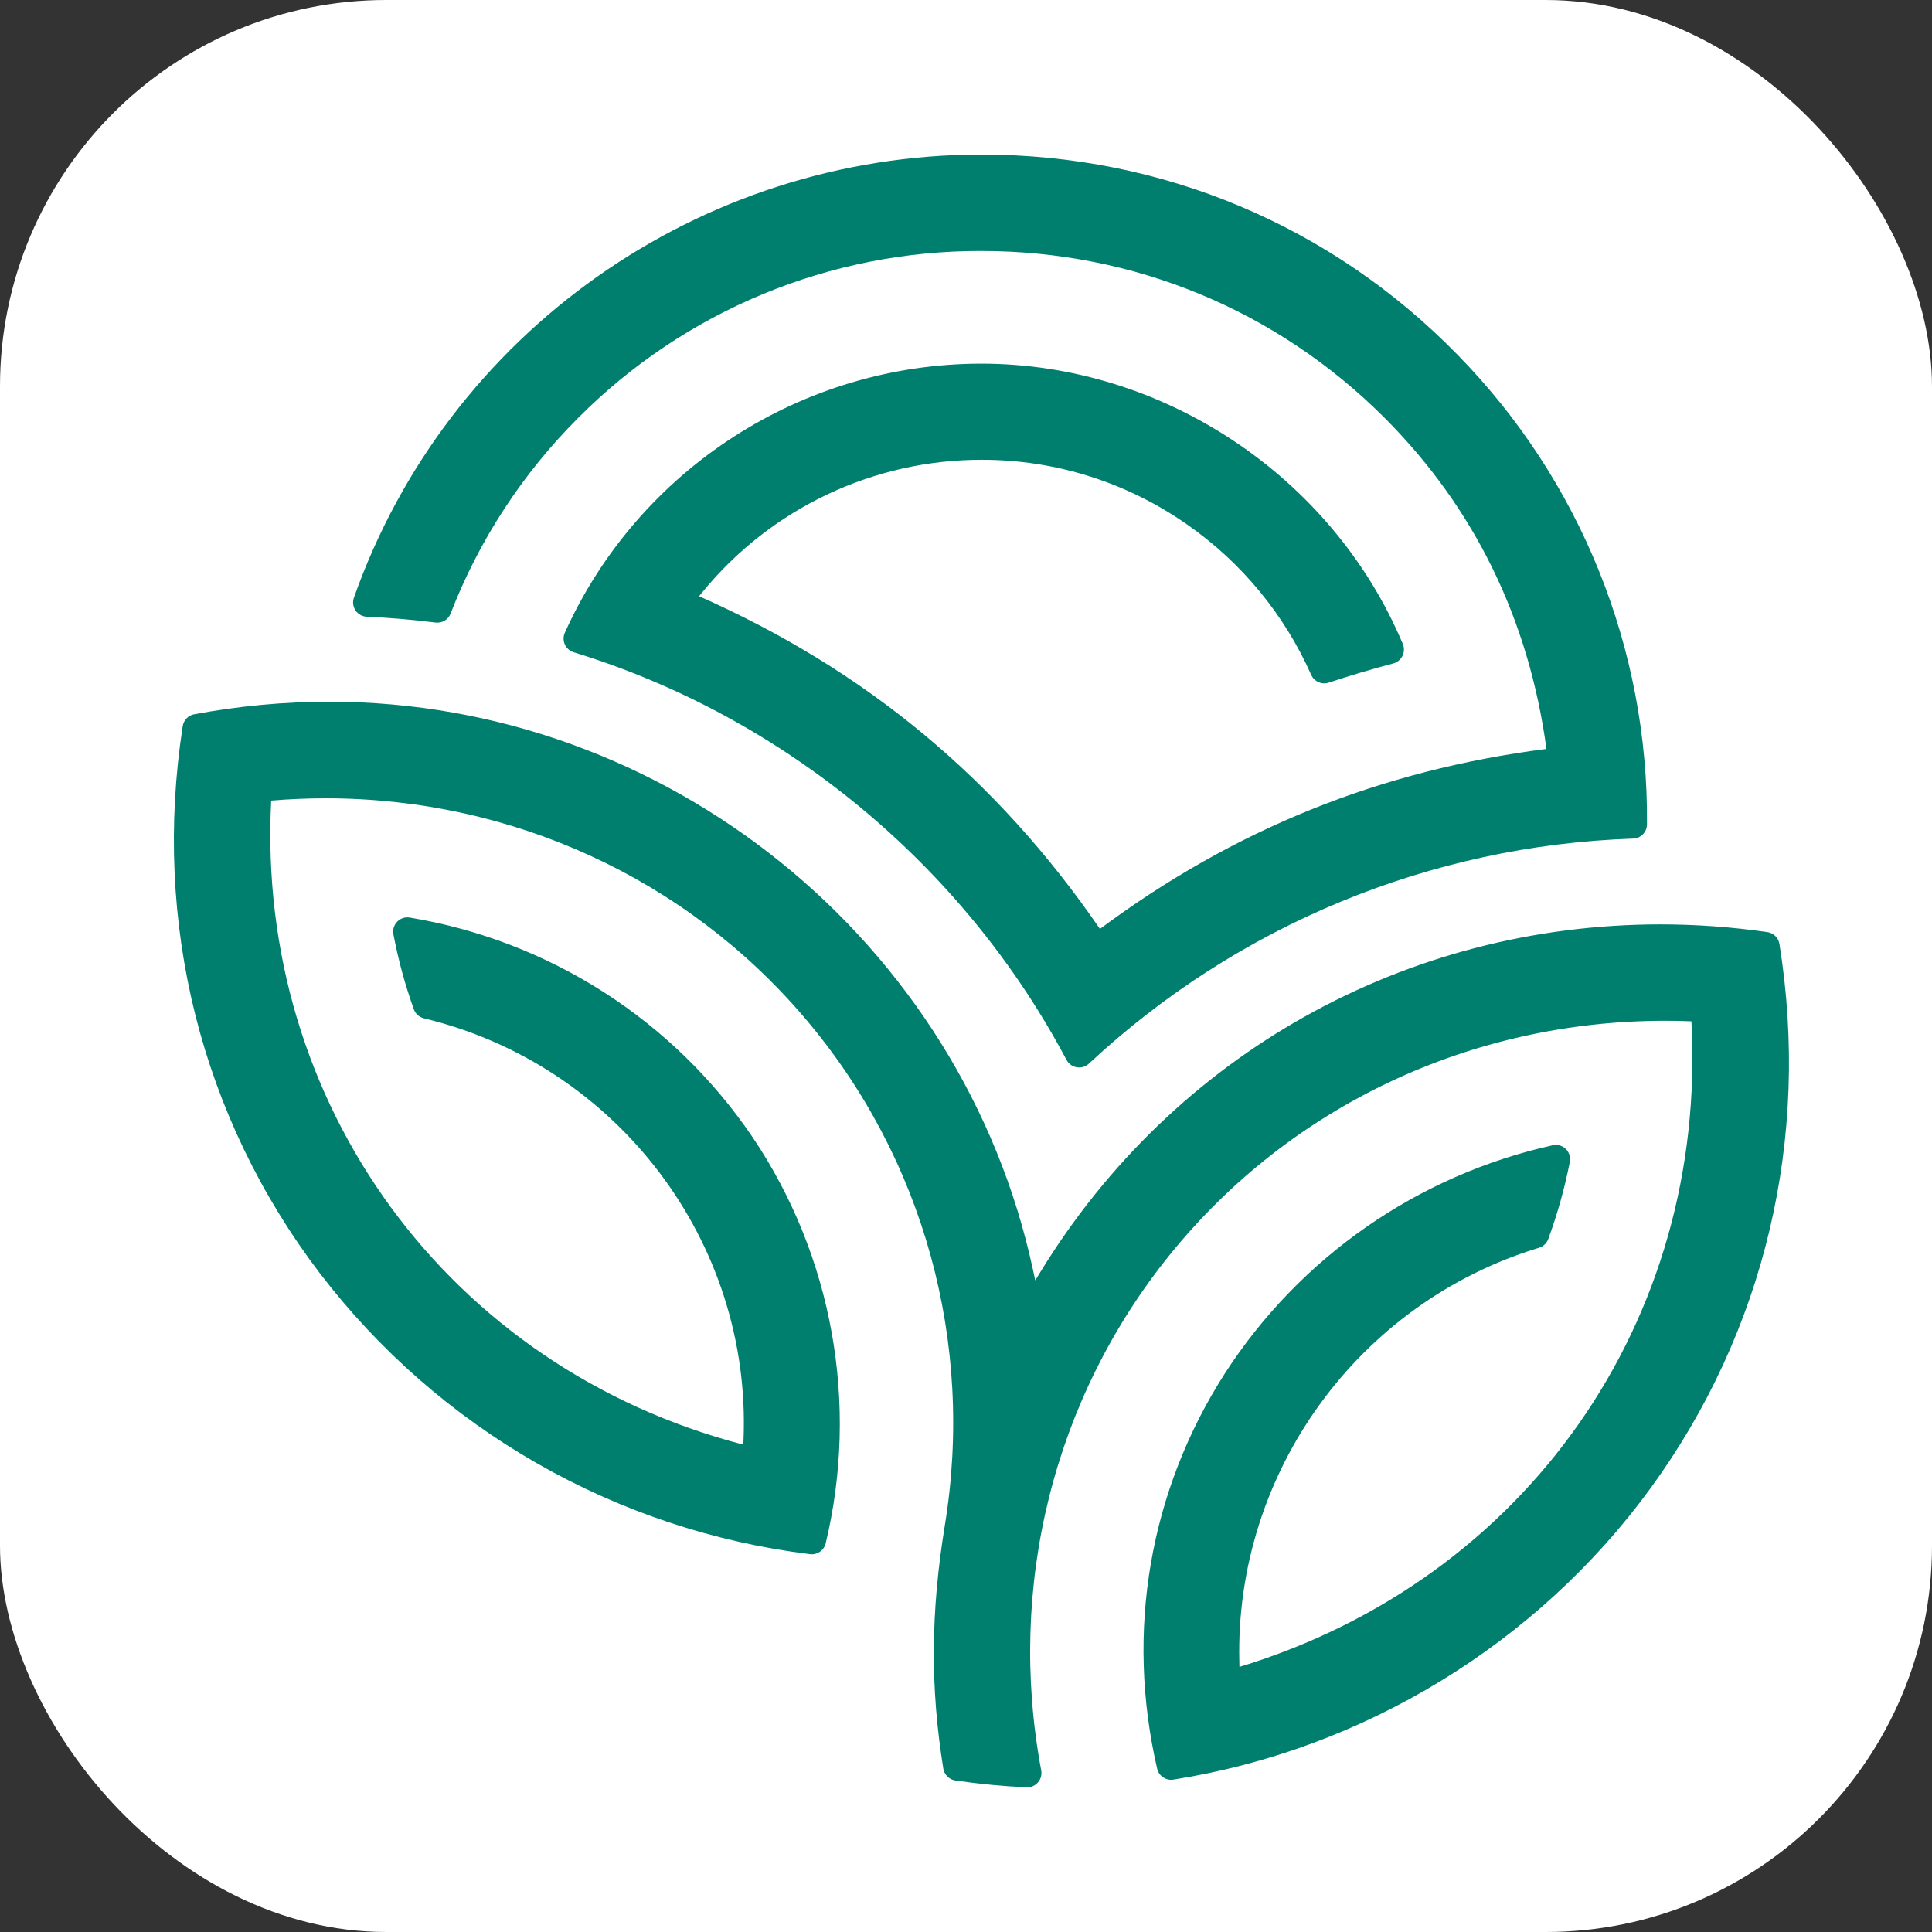
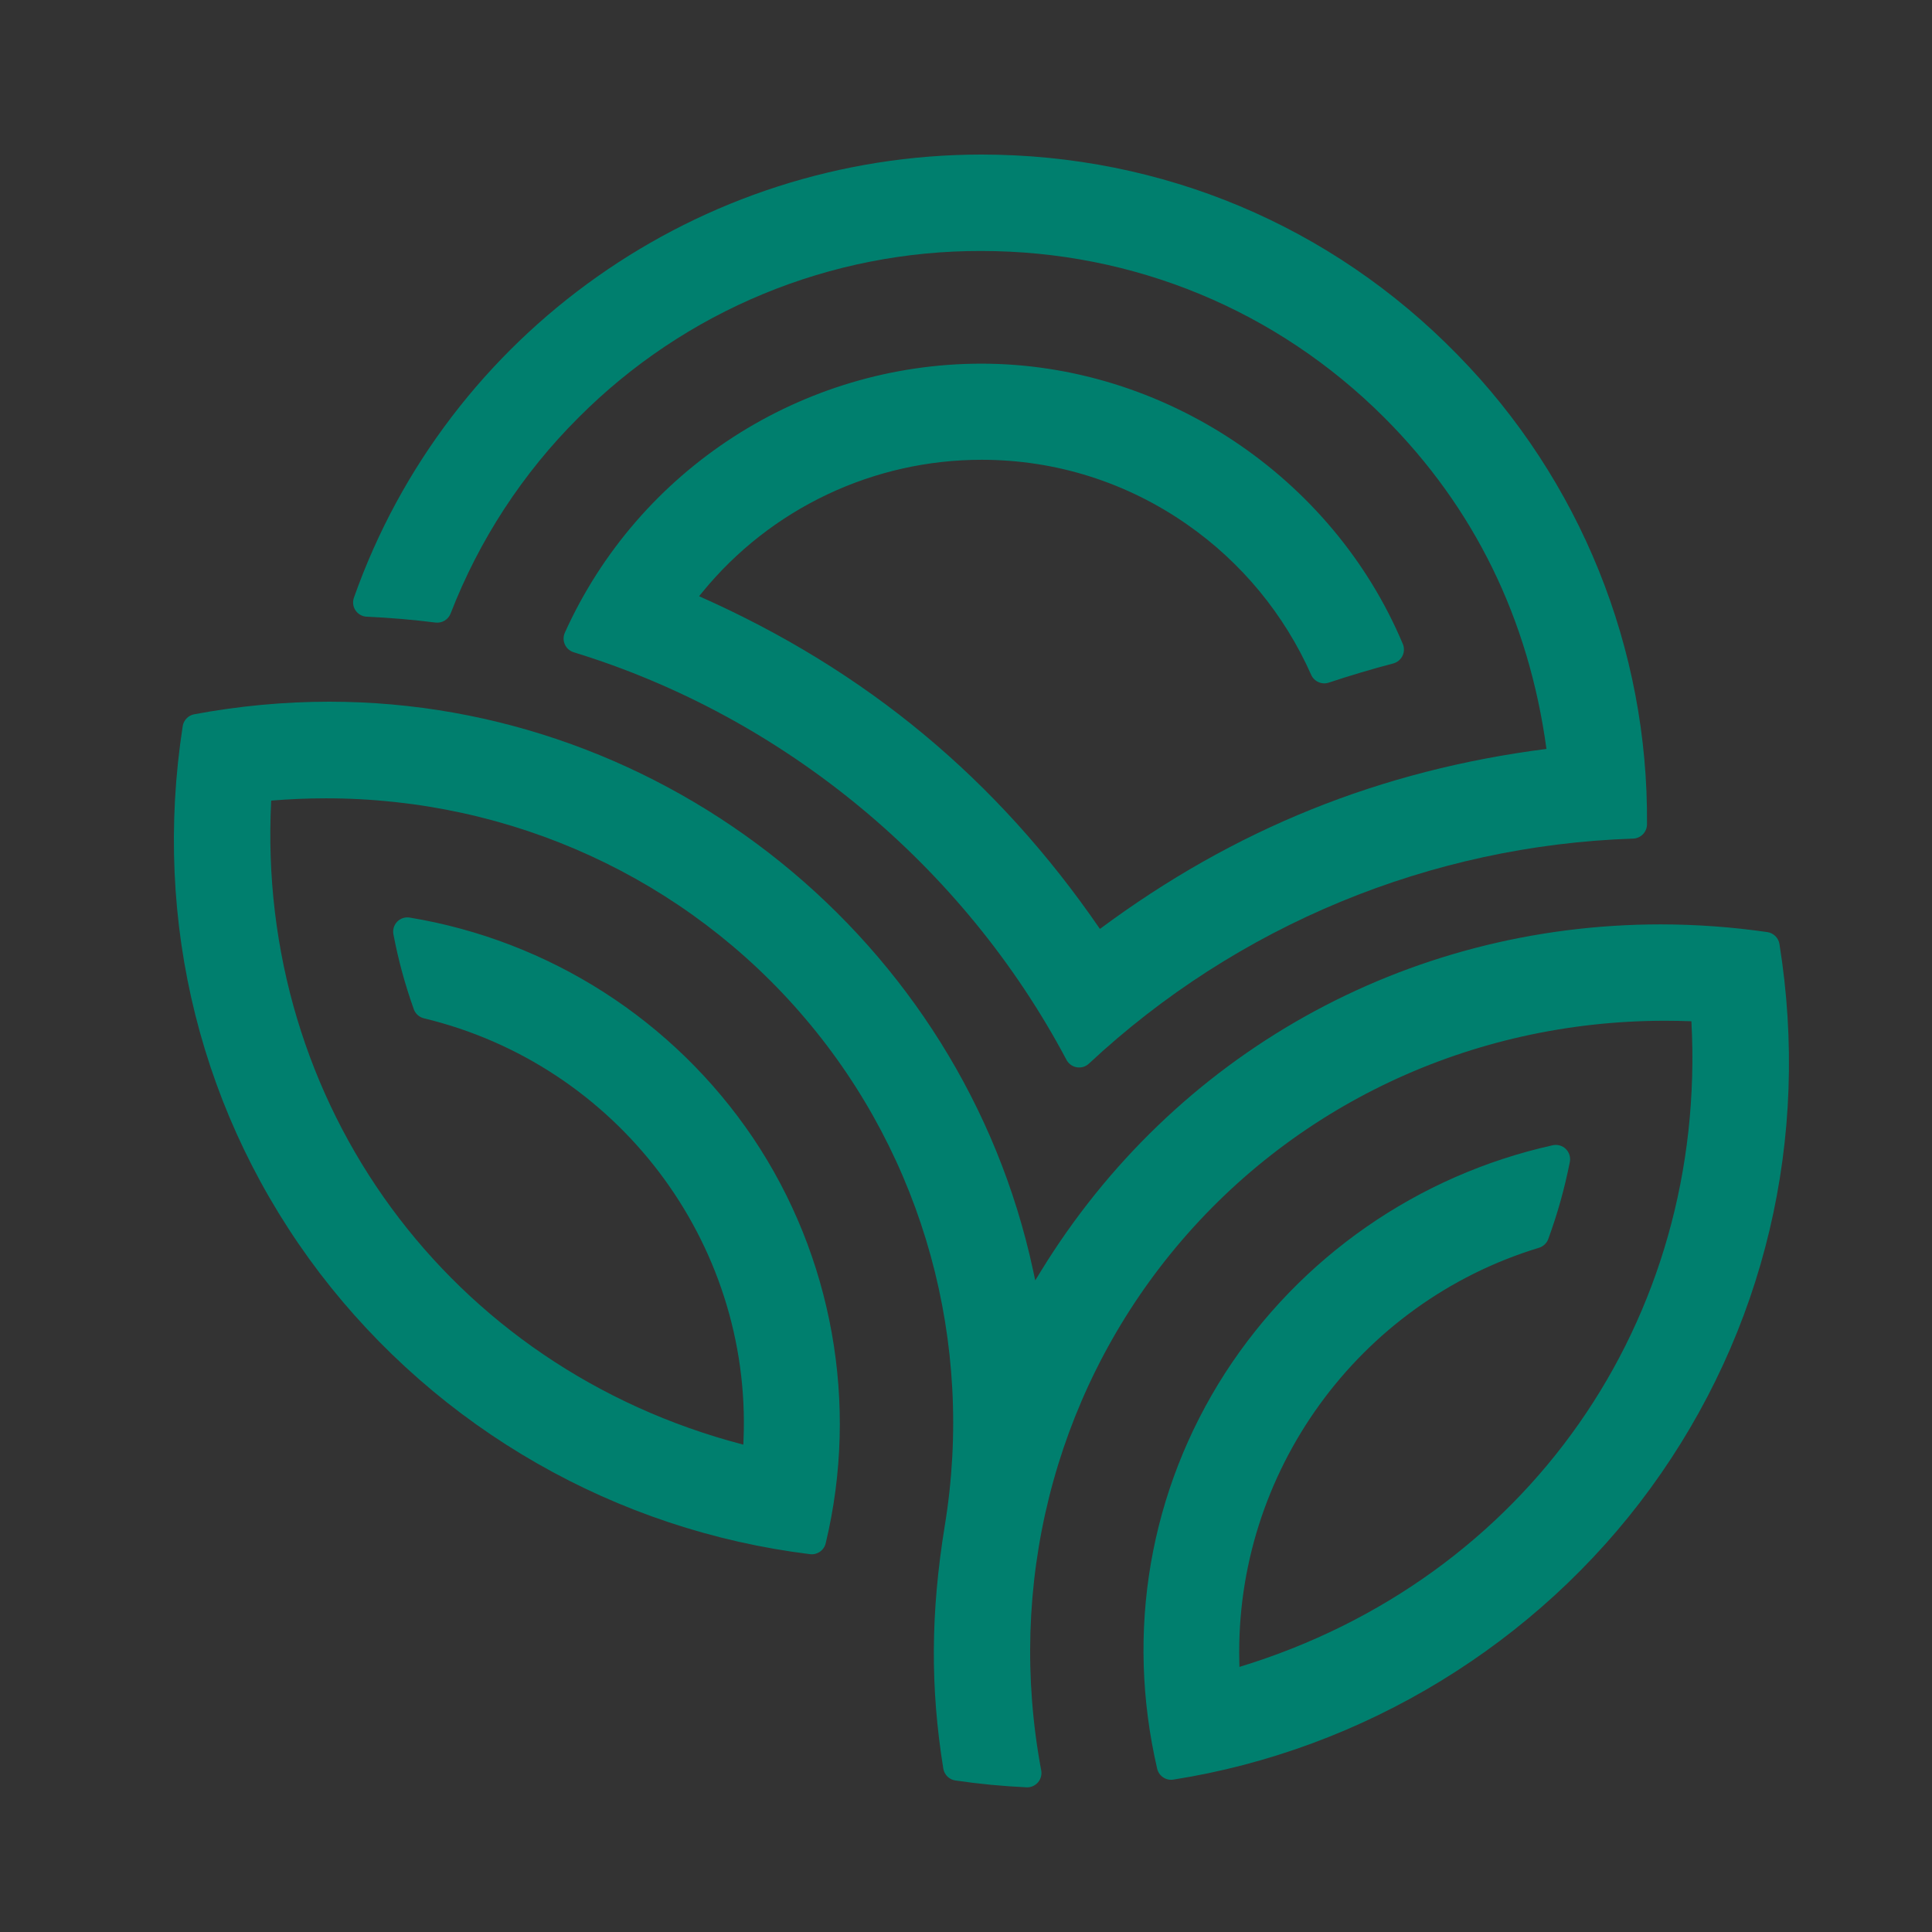
<svg xmlns="http://www.w3.org/2000/svg" width="100" height="100" viewBox="0 0 100 100" fill="none">
  <rect x="0" y="0" width="100" height="100" fill="#333333" stroke="none" />
  <g clip-path="url(#clip0)">
-     <rect width="100" height="100" rx="20" fill="white" />
    <path d="M18.987 31.921C20.171 31.974 21.366 32.074 22.537 32.223C22.701 32.244 22.868 32.21 23.01 32.126C23.153 32.041 23.263 31.912 23.323 31.757C24.797 27.951 27.052 24.496 29.943 21.615C32.676 18.87 35.927 16.695 39.507 15.214C43.086 13.734 46.924 12.979 50.798 12.991C58.684 12.991 66.09 16.055 71.652 21.615C76.305 26.27 79.129 32.038 80.044 38.764C71.444 39.866 63.882 42.916 56.932 48.081C51.602 40.318 44.813 34.684 36.185 30.86L36.368 30.636C38.119 28.497 40.323 26.774 42.821 25.592C45.319 24.409 48.049 23.797 50.813 23.798C54.636 23.798 58.318 24.959 61.459 27.157C64.264 29.115 66.48 31.803 67.866 34.929C68.022 35.278 68.417 35.453 68.777 35.333C69.879 34.967 70.993 34.635 72.116 34.34C72.218 34.312 72.314 34.263 72.395 34.196C72.477 34.129 72.544 34.045 72.591 33.95C72.638 33.855 72.664 33.751 72.667 33.645C72.671 33.54 72.652 33.434 72.612 33.337C68.969 24.658 60.202 18.823 50.798 18.823C41.515 18.823 33.052 24.29 29.237 32.746C29.194 32.843 29.171 32.947 29.171 33.052C29.171 33.157 29.193 33.261 29.237 33.358C29.28 33.453 29.343 33.539 29.422 33.609C29.502 33.678 29.595 33.73 29.695 33.761C40.563 37.091 49.858 44.781 55.201 54.858C55.254 54.958 55.33 55.045 55.422 55.112C55.514 55.179 55.62 55.223 55.733 55.242C55.845 55.261 55.96 55.254 56.069 55.222C56.178 55.189 56.278 55.132 56.361 55.054C64.034 47.893 74.042 43.755 84.532 43.406C84.723 43.399 84.904 43.319 85.037 43.182C85.171 43.045 85.246 42.861 85.248 42.67C85.327 33.585 81.798 24.839 75.434 18.355C68.912 11.678 60.163 8 50.798 8C36.219 8 23.166 17.216 18.32 30.933C18.281 31.043 18.268 31.159 18.282 31.275C18.296 31.39 18.338 31.5 18.403 31.596C18.468 31.692 18.554 31.772 18.656 31.828C18.757 31.885 18.871 31.916 18.987 31.921V31.921Z" fill="#007F6E" />
    <path d="M92.104 48.863C92.079 48.706 92.004 48.562 91.891 48.451C91.778 48.34 91.633 48.268 91.476 48.245C89.647 47.981 87.8 47.847 85.952 47.846C72.76 47.846 60.765 54.56 53.868 65.81L53.584 66.272L53.47 65.741C49.801 48.694 34.478 36.32 17.042 36.32C14.715 36.32 12.361 36.54 10.052 36.971C9.902 36.999 9.763 37.073 9.657 37.184C9.55 37.294 9.48 37.434 9.457 37.586C7.883 47.767 10.406 57.825 16.56 65.91C19.61 69.898 23.424 73.238 27.781 75.733C32.137 78.229 36.947 79.83 41.93 80.444C42.302 80.489 42.65 80.247 42.738 79.881C44.469 72.667 43.092 65.013 38.964 58.877C36.933 55.874 34.311 53.316 31.259 51.359C28.207 49.403 24.788 48.087 21.211 47.494C21.093 47.474 20.972 47.483 20.858 47.52C20.745 47.557 20.642 47.621 20.558 47.707C20.475 47.793 20.414 47.897 20.38 48.012C20.346 48.127 20.34 48.248 20.364 48.365C20.623 49.715 20.958 50.944 21.418 52.236C21.5 52.472 21.699 52.649 21.943 52.708C31.938 55.111 38.895 64.276 38.486 74.504L38.475 74.774C23.257 70.815 13.227 57.133 14.037 41.439C14.979 41.36 15.933 41.321 16.877 41.321C26.488 41.321 35.527 45.471 41.674 52.712C47.818 59.943 50.452 69.511 48.902 78.967C48.172 83.457 48.147 87.335 48.825 91.541C48.878 91.86 49.13 92.112 49.451 92.157C50.701 92.34 51.87 92.452 53.132 92.511L53.166 92.513C53.275 92.513 53.382 92.488 53.48 92.442C53.579 92.395 53.666 92.328 53.735 92.244C53.804 92.16 53.855 92.062 53.882 91.956C53.909 91.851 53.913 91.741 53.893 91.634C52.108 82.1 54.54 72.365 60.57 64.921C66.795 57.239 76.132 52.834 86.188 52.834C86.64 52.834 87.093 52.843 87.547 52.861C88.381 68.351 78.996 81.755 64.153 86.279L64.147 85.996C63.921 76.229 70.299 67.426 79.659 64.584C79.768 64.551 79.868 64.493 79.951 64.414C80.035 64.336 80.099 64.239 80.138 64.132C80.624 62.801 80.978 61.532 81.254 60.144C81.278 60.023 81.272 59.898 81.235 59.781C81.199 59.663 81.134 59.557 81.046 59.471C80.958 59.385 80.85 59.322 80.732 59.288C80.613 59.255 80.489 59.251 80.368 59.278C73.388 60.828 67.298 65.062 63.414 71.065C59.496 77.161 58.249 84.438 59.894 91.545C59.936 91.729 60.046 91.889 60.202 91.994C60.358 92.1 60.548 92.141 60.733 92.112C70.567 90.568 79.568 85.073 85.427 77.037C91.346 68.921 93.716 58.915 92.104 48.863Z" fill="#007F6E" />
  </g>
  <defs>
    <clipPath id="clip0">
      <rect width="100" height="100" rx="20" fill="white" />
    </clipPath>
  </defs>
</svg>